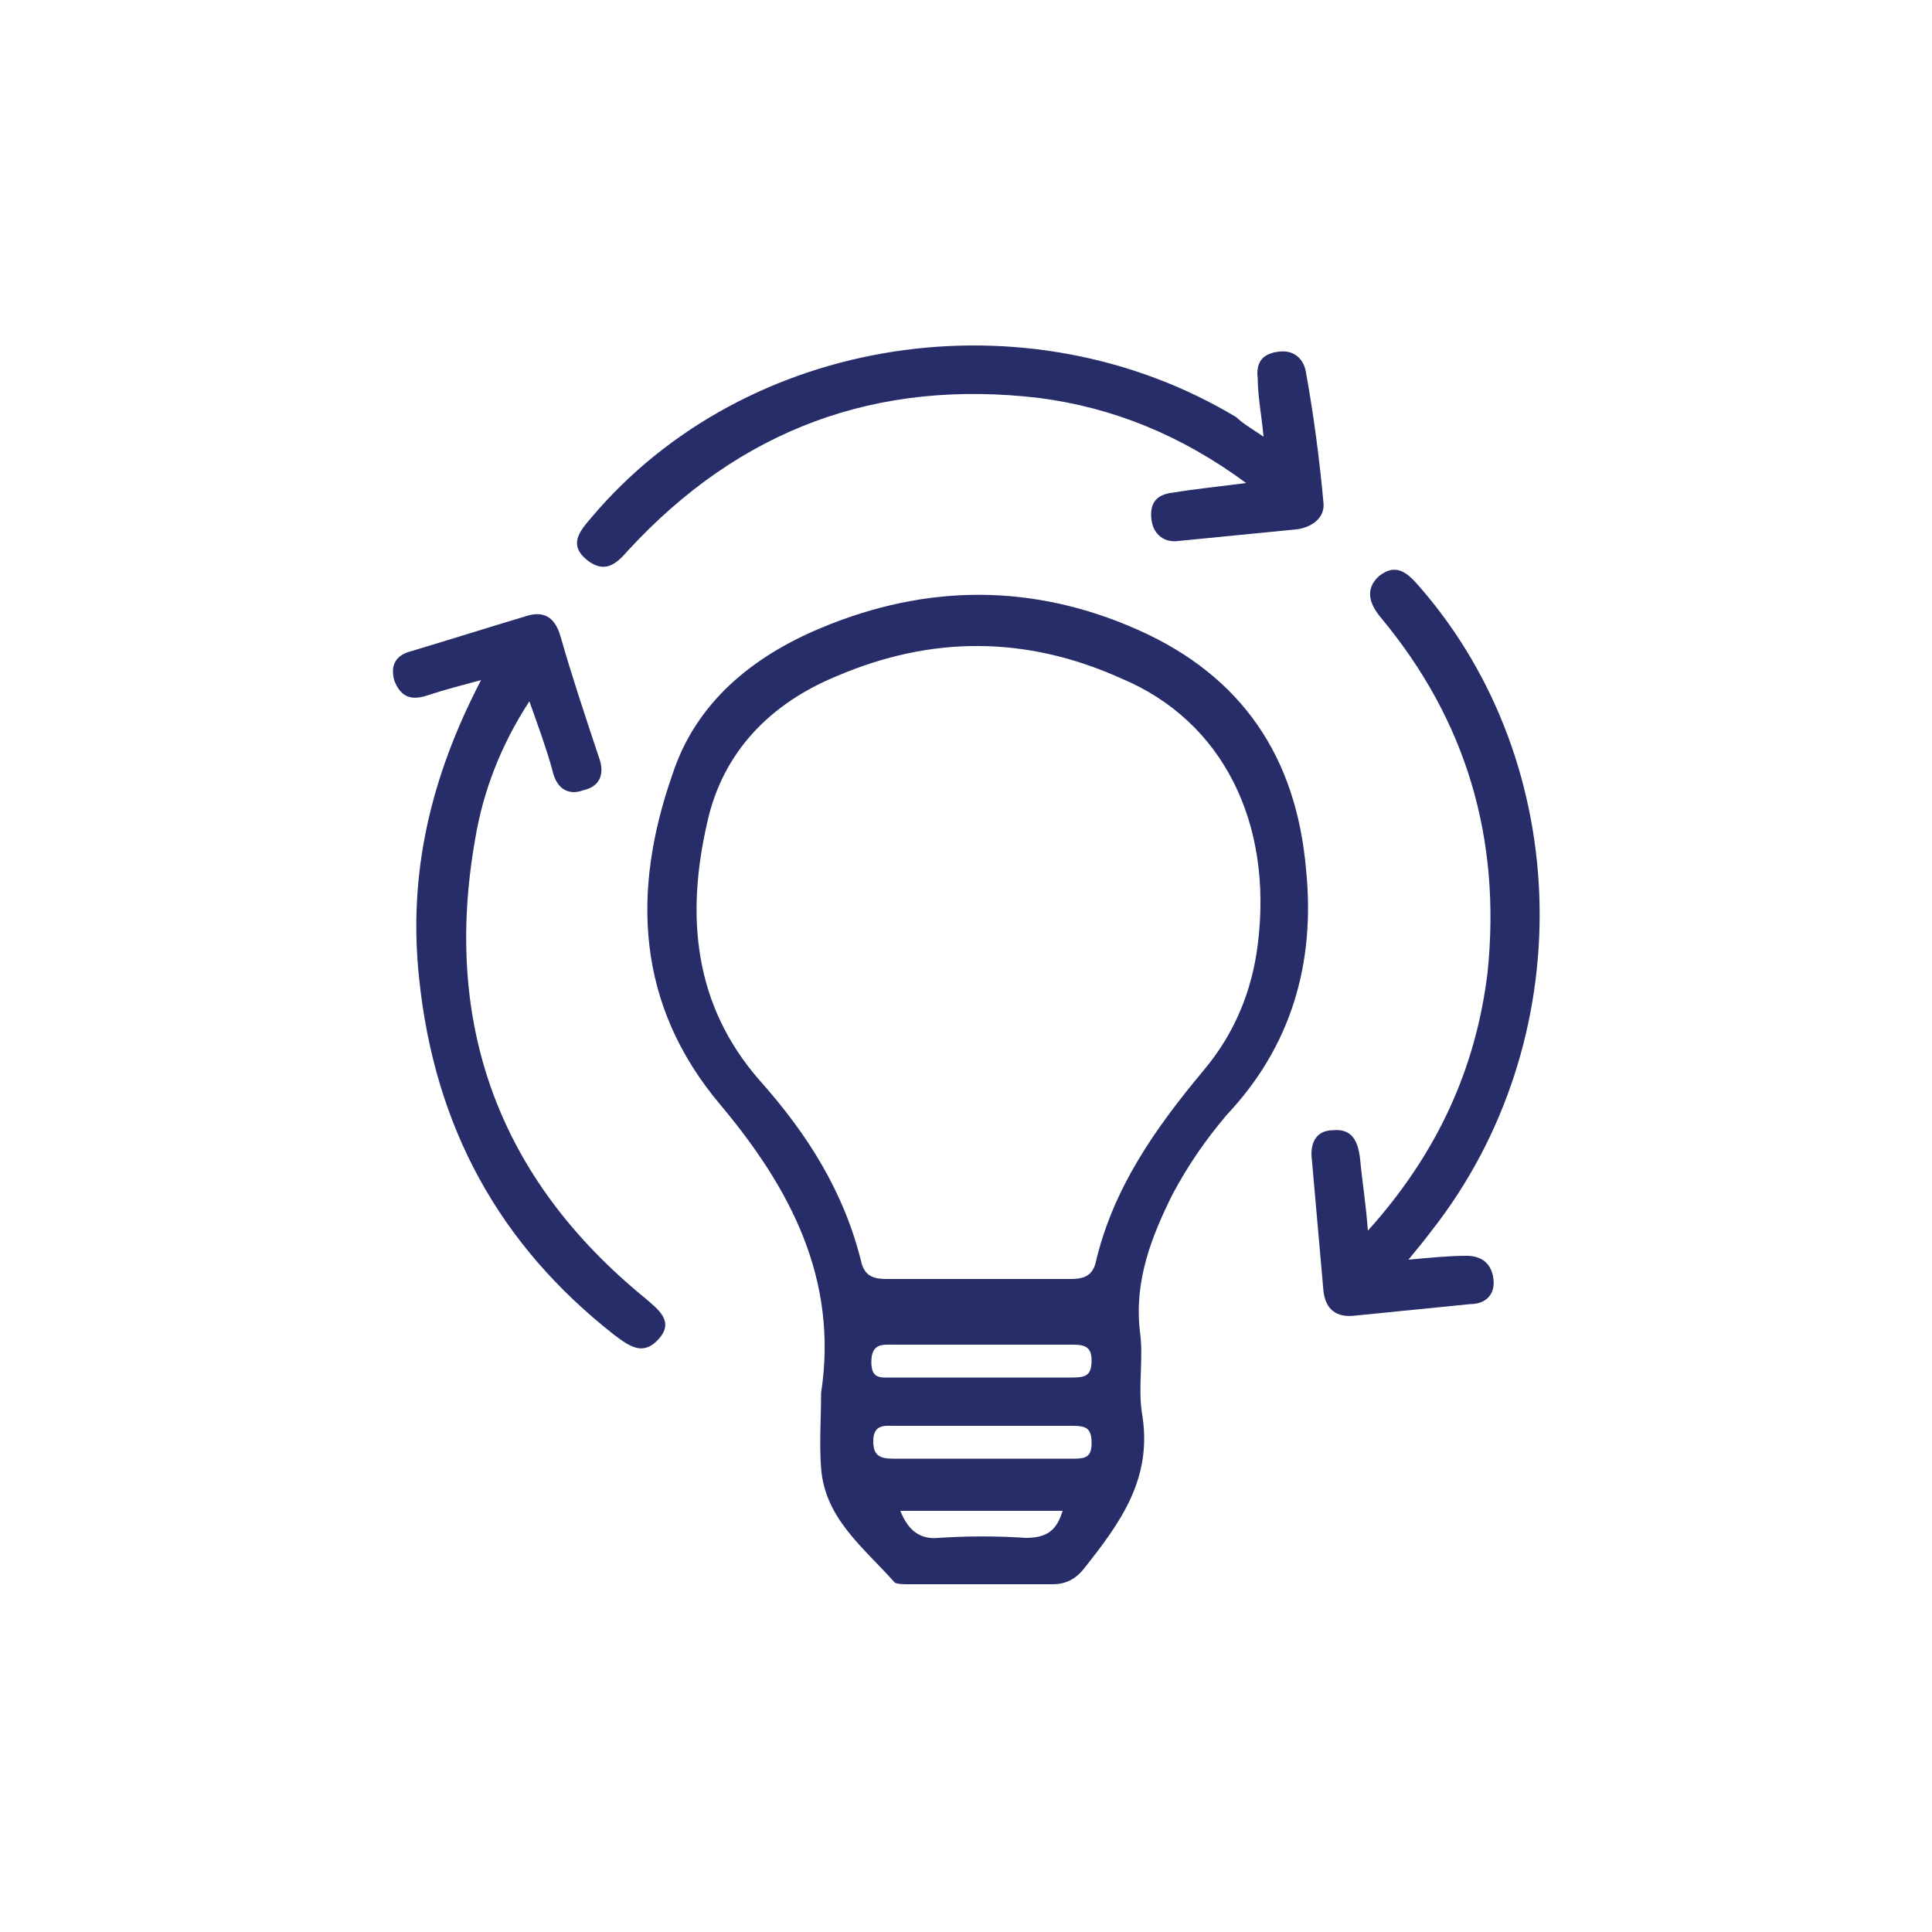
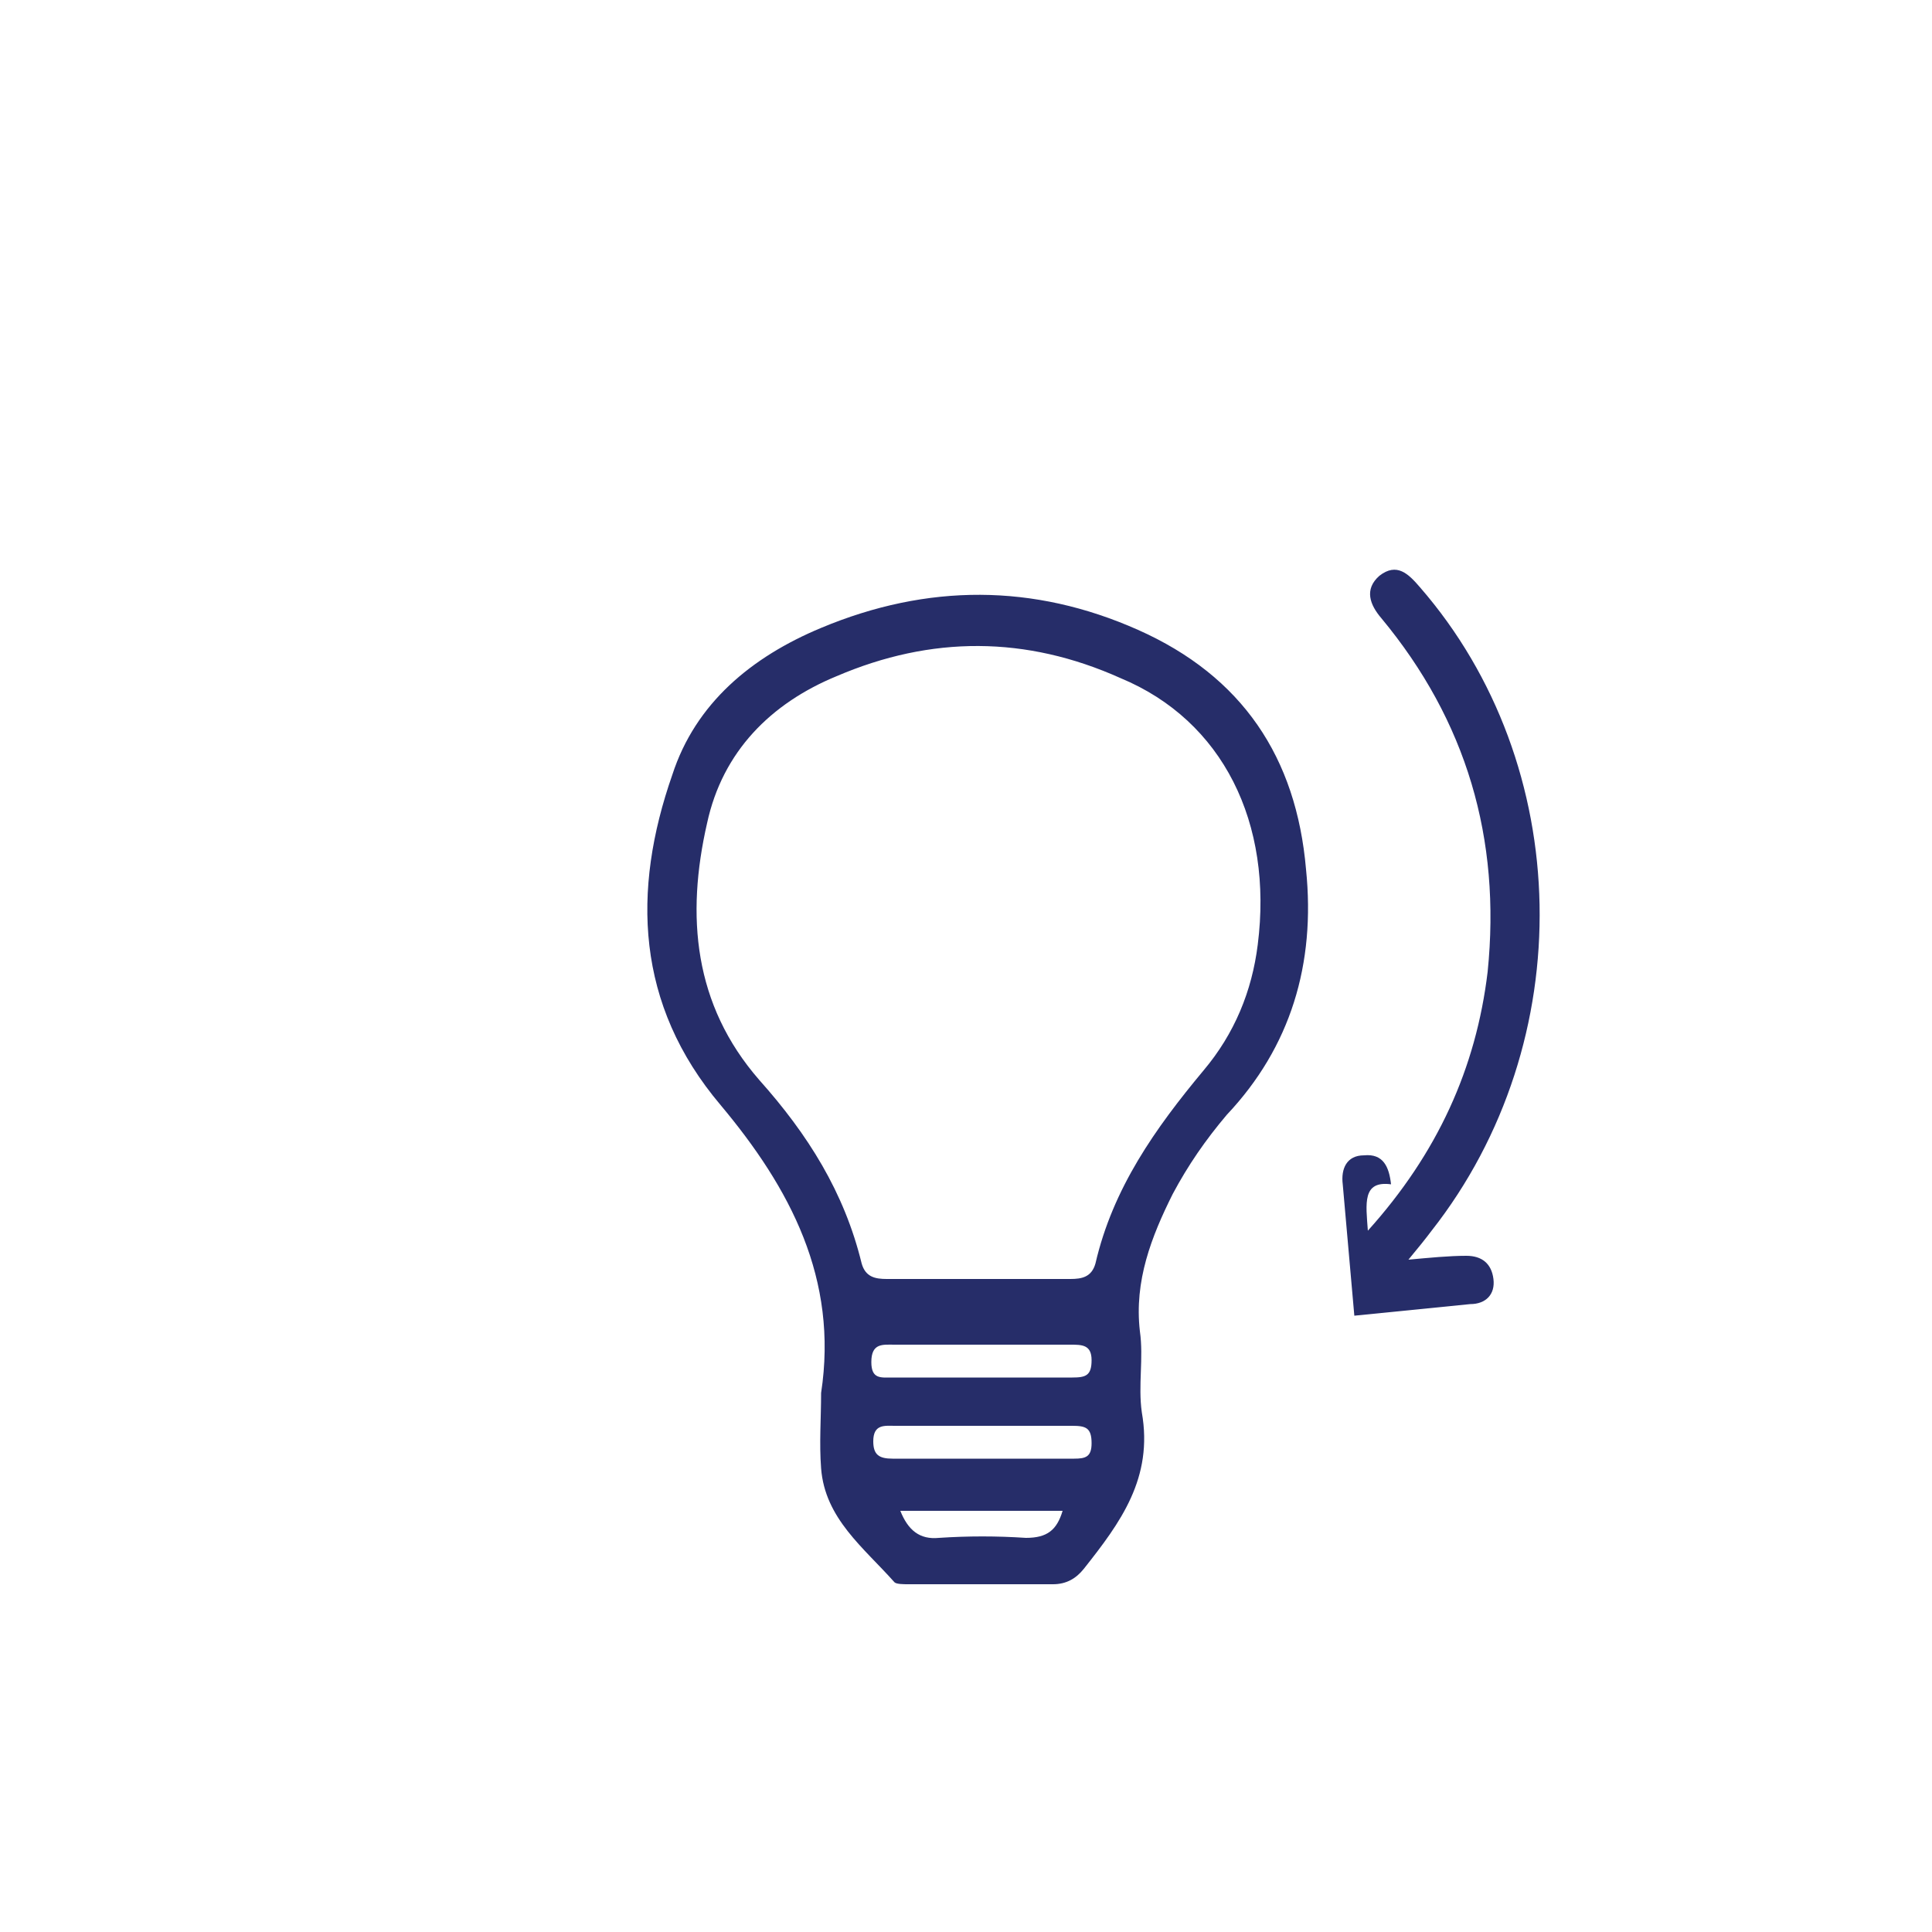
<svg xmlns="http://www.w3.org/2000/svg" id="Layer_1" x="0px" y="0px" viewBox="0 0 100 100" xml:space="preserve">
  <path fill="#262D69" d="M67.6,45c-0.5-5.8-3.3-10-8.7-12.4c-5.4-2.4-10.9-2.4-16.4-0.1c-3.6,1.5-6.5,3.9-7.7,7.6 c-2.1,6-1.9,11.9,2.5,17.1c3.6,4.3,6.1,9,5.2,14.9c0,1.3-0.1,2.6,0,3.9c0.2,2.6,2.2,4.1,3.8,5.9c0.1,0.1,0.5,0.1,0.7,0.1 c2.5,0,5,0,7.5,0c0.7,0,1.2-0.3,1.6-0.8c1.9-2.4,3.6-4.7,3-8.1c-0.2-1.4,0.1-2.8-0.1-4.2c-0.3-2.6,0.6-4.9,1.7-7.1 c0.8-1.5,1.7-2.8,2.8-4.1C66.8,54.2,68.1,49.9,67.6,45z M53.1,79.6c-1.5-0.1-3-0.1-4.5,0c-1,0.1-1.6-0.4-2-1.4H55 C54.7,79.2,54.2,79.6,53.1,79.6z M55.6,75.5c-3.1,0-6.3,0-9.4,0c-0.7,0-1-0.2-1-0.9c0-0.9,0.6-0.8,1.1-0.8c1.5,0,3.1,0,4.6,0 c1.5,0,3.1,0,4.6,0c0.7,0,1,0.1,1,0.9C56.5,75.4,56.2,75.5,55.6,75.5z M55.5,71.3c-3.1,0-6.2,0-9.3,0c-0.6,0-1.1,0.1-1.1-0.8 c0-1,0.6-0.9,1.2-0.9c1.5,0,3.1,0,4.6,0c1.5,0,3,0,4.5,0c0.6,0,1.1,0,1.1,0.8C56.5,71.2,56.2,71.3,55.5,71.3z M65.1,48.9 c-0.3,2.4-1.2,4.6-2.8,6.5c-2.5,3-4.7,6.1-5.6,10c-0.2,0.7-0.7,0.8-1.3,0.8c-1.6,0-3.2,0-4.8,0c-1.6,0-3.1,0-4.7,0 c-0.6,0-1.1-0.1-1.3-0.8c-0.9-3.7-2.8-6.7-5.3-9.5c-3.4-3.9-3.8-8.5-2.7-13.3c0.8-3.7,3.3-6.2,6.7-7.6c4.9-2.1,9.8-2.1,14.7,0.1 C63.3,37.3,65.9,42.6,65.1,48.9z" />
-   <path fill="#262D69" d="M65.4,22.6c-0.1-1.1-0.3-2.1-0.3-3c-0.1-0.8,0.2-1.3,1.1-1.4c0.8-0.1,1.3,0.4,1.4,1.1 c0.4,2.2,0.7,4.5,0.9,6.7c0.1,0.8-0.6,1.3-1.4,1.4C65.1,27.6,63,27.8,61,28c-0.7,0.1-1.3-0.3-1.4-1.1c-0.1-0.8,0.2-1.3,1.1-1.4 c1.2-0.2,2.3-0.3,3.8-0.5c-3.4-2.5-6.9-3.9-10.7-4.4c-8.4-1-15.5,1.6-21.3,7.9c-0.6,0.7-1.2,1.2-2.1,0.5c-1-0.8-0.4-1.5,0.2-2.2 c8-9.5,22.6-11.7,33.4-5.2C64.3,21.9,64.8,22.2,65.4,22.6z" />
-   <path fill="#262D69" d="M24.9,35.2c-1.1,0.3-1.9,0.5-2.8,0.8c-0.9,0.3-1.4,0-1.7-0.8c-0.2-0.8,0.1-1.3,0.9-1.5 c2-0.6,3.9-1.2,5.9-1.8c0.9-0.3,1.5,0,1.8,1c0.6,2.1,1.3,4.2,2,6.3c0.3,0.8,0.1,1.5-0.8,1.7c-0.8,0.3-1.4-0.1-1.6-1 c-0.3-1.1-0.7-2.2-1.2-3.6c-1.5,2.3-2.4,4.7-2.8,7.1C22.9,53,25.8,61,33.4,67.2c0.7,0.6,1.5,1.2,0.7,2.1c-0.8,0.9-1.5,0.4-2.3-0.2 c-6-4.7-9.3-10.8-10.1-18.4C21.1,45.2,22.3,40.2,24.9,35.2z" />
-   <path fill="#262D69" d="M70.8,63.7c3.6-4,5.6-8.4,6.2-13.4c0.7-6.9-1.1-13-5.5-18.3c-0.6-0.7-0.9-1.5-0.1-2.2 c0.9-0.7,1.5-0.1,2.1,0.6c8,9.2,8.3,23.5,0.6,33.3c-0.3,0.4-0.7,0.9-1.2,1.5c1.1-0.1,2.1-0.2,3-0.2c0.8,0,1.3,0.4,1.4,1.2 c0.1,0.8-0.4,1.3-1.2,1.3c-2,0.2-4,0.4-6,0.6c-0.9,0.1-1.5-0.3-1.6-1.3c-0.2-2.3-0.4-4.5-0.6-6.8c-0.1-0.8,0.2-1.5,1.1-1.5 c1-0.1,1.3,0.6,1.4,1.5C70.5,61.1,70.7,62.3,70.8,63.7z" />
+   <path fill="#262D69" d="M70.8,63.7c3.6-4,5.6-8.4,6.2-13.4c0.7-6.9-1.1-13-5.5-18.3c-0.6-0.7-0.9-1.5-0.1-2.2 c0.9-0.7,1.5-0.1,2.1,0.6c8,9.2,8.3,23.5,0.6,33.3c-0.3,0.4-0.7,0.9-1.2,1.5c1.1-0.1,2.1-0.2,3-0.2c0.8,0,1.3,0.4,1.4,1.2 c0.1,0.8-0.4,1.3-1.2,1.3c-2,0.2-4,0.4-6,0.6c-0.2-2.3-0.4-4.5-0.6-6.8c-0.1-0.8,0.2-1.5,1.1-1.5 c1-0.1,1.3,0.6,1.4,1.5C70.5,61.1,70.7,62.3,70.8,63.7z" />
</svg>